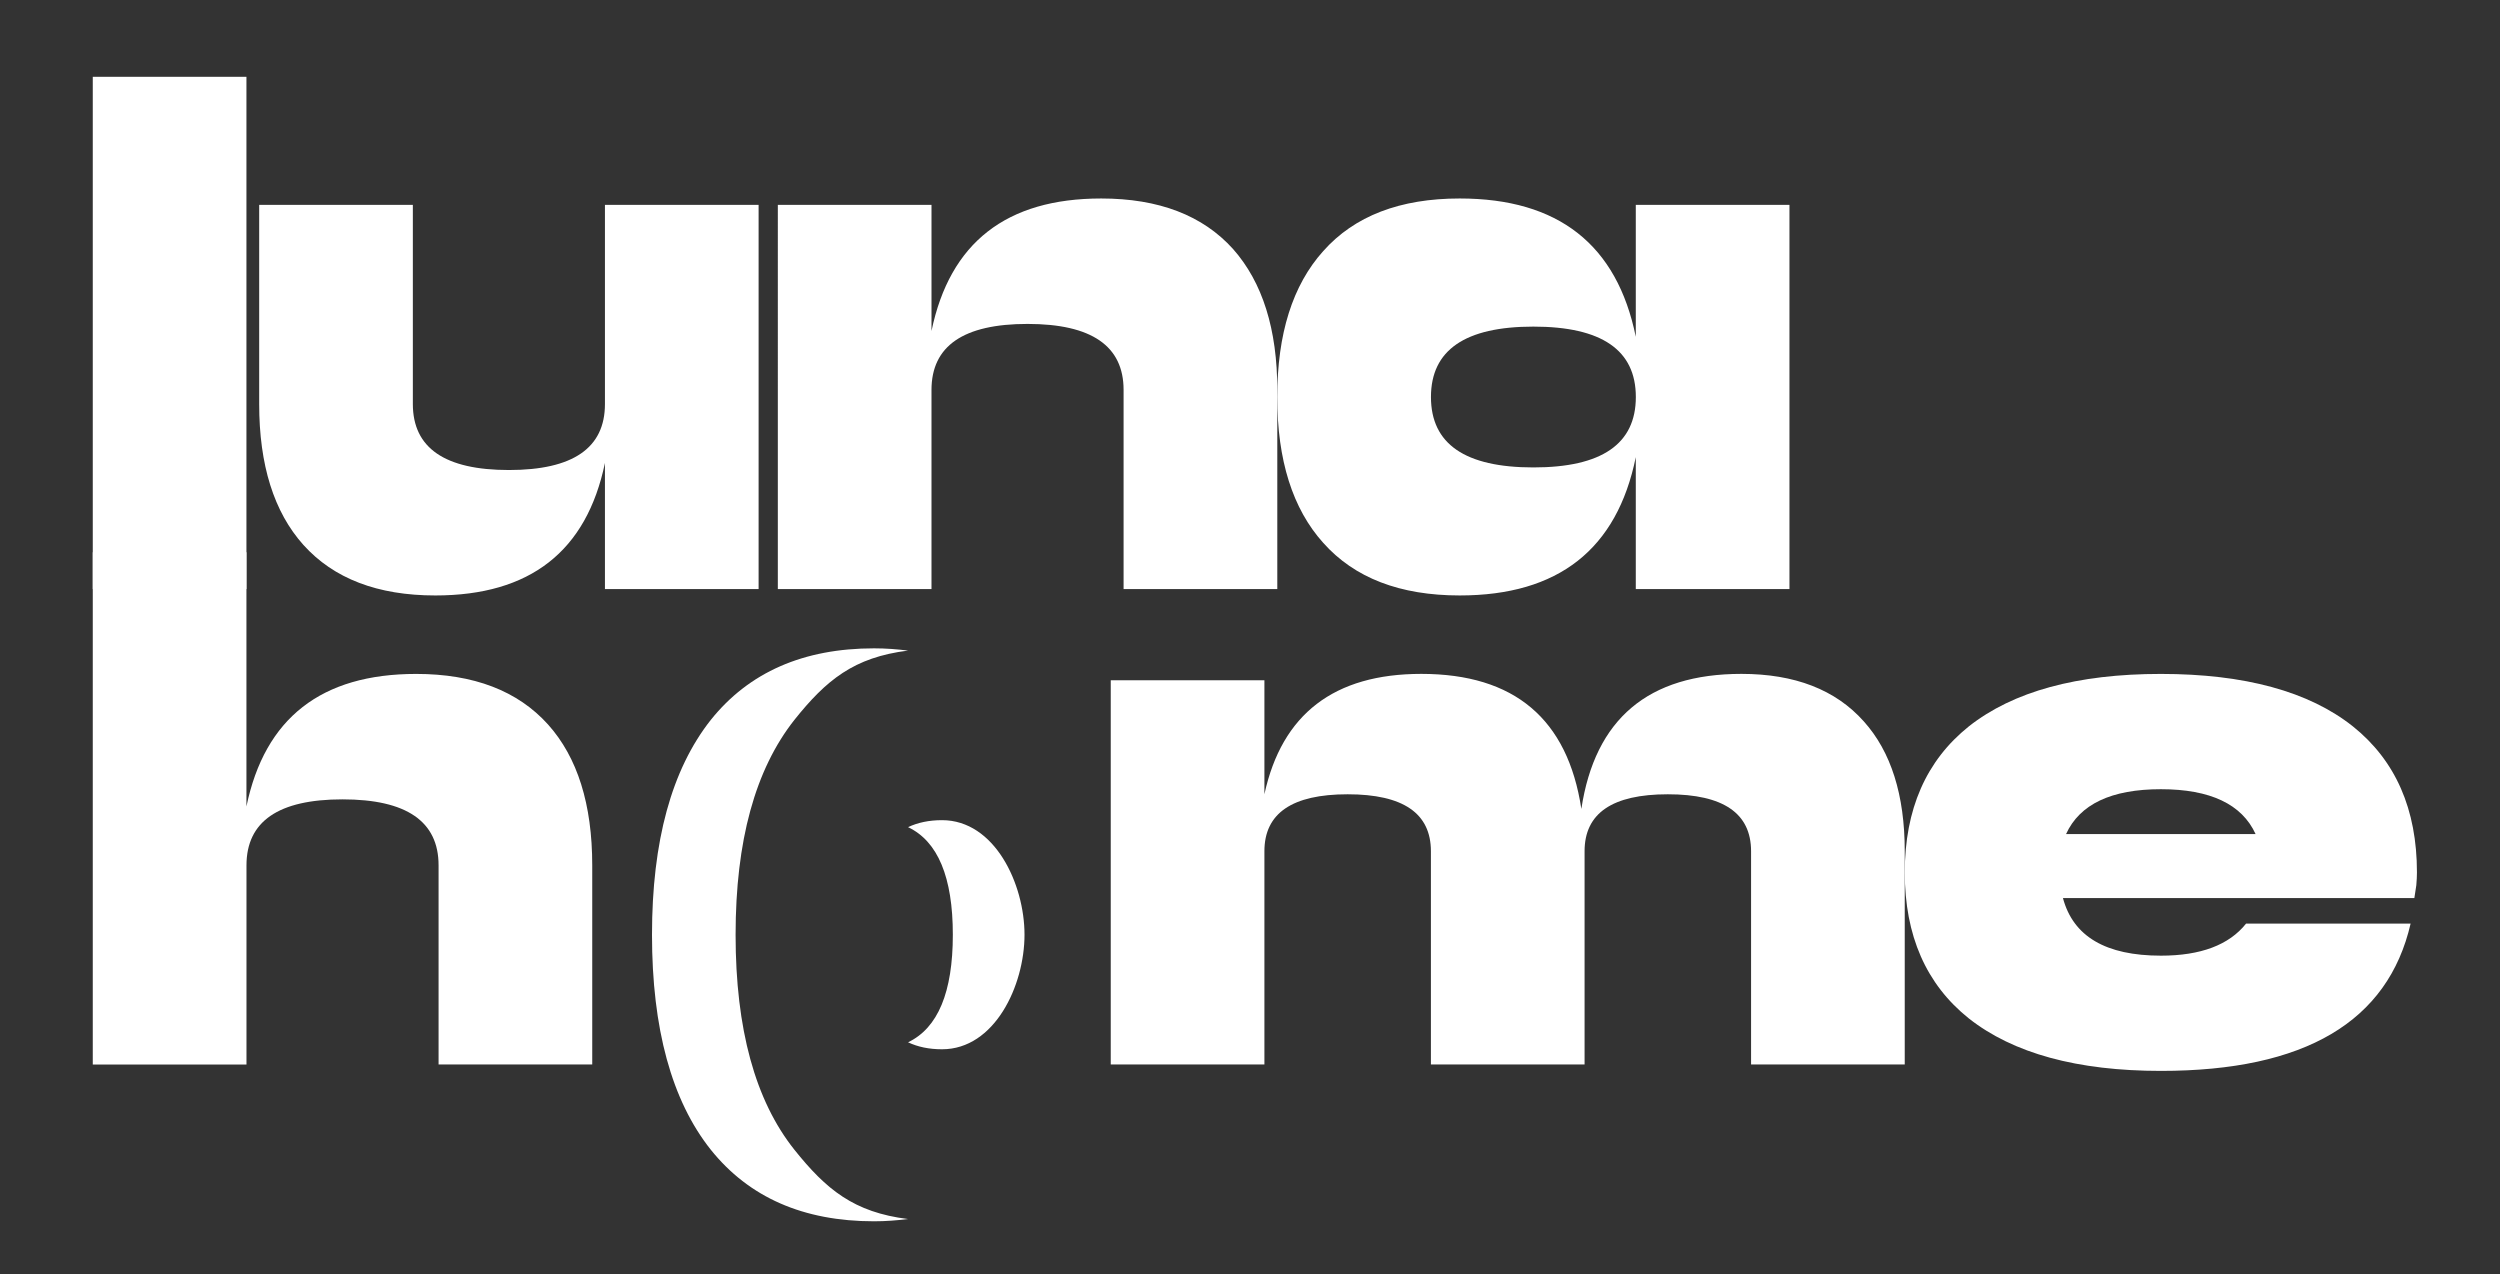
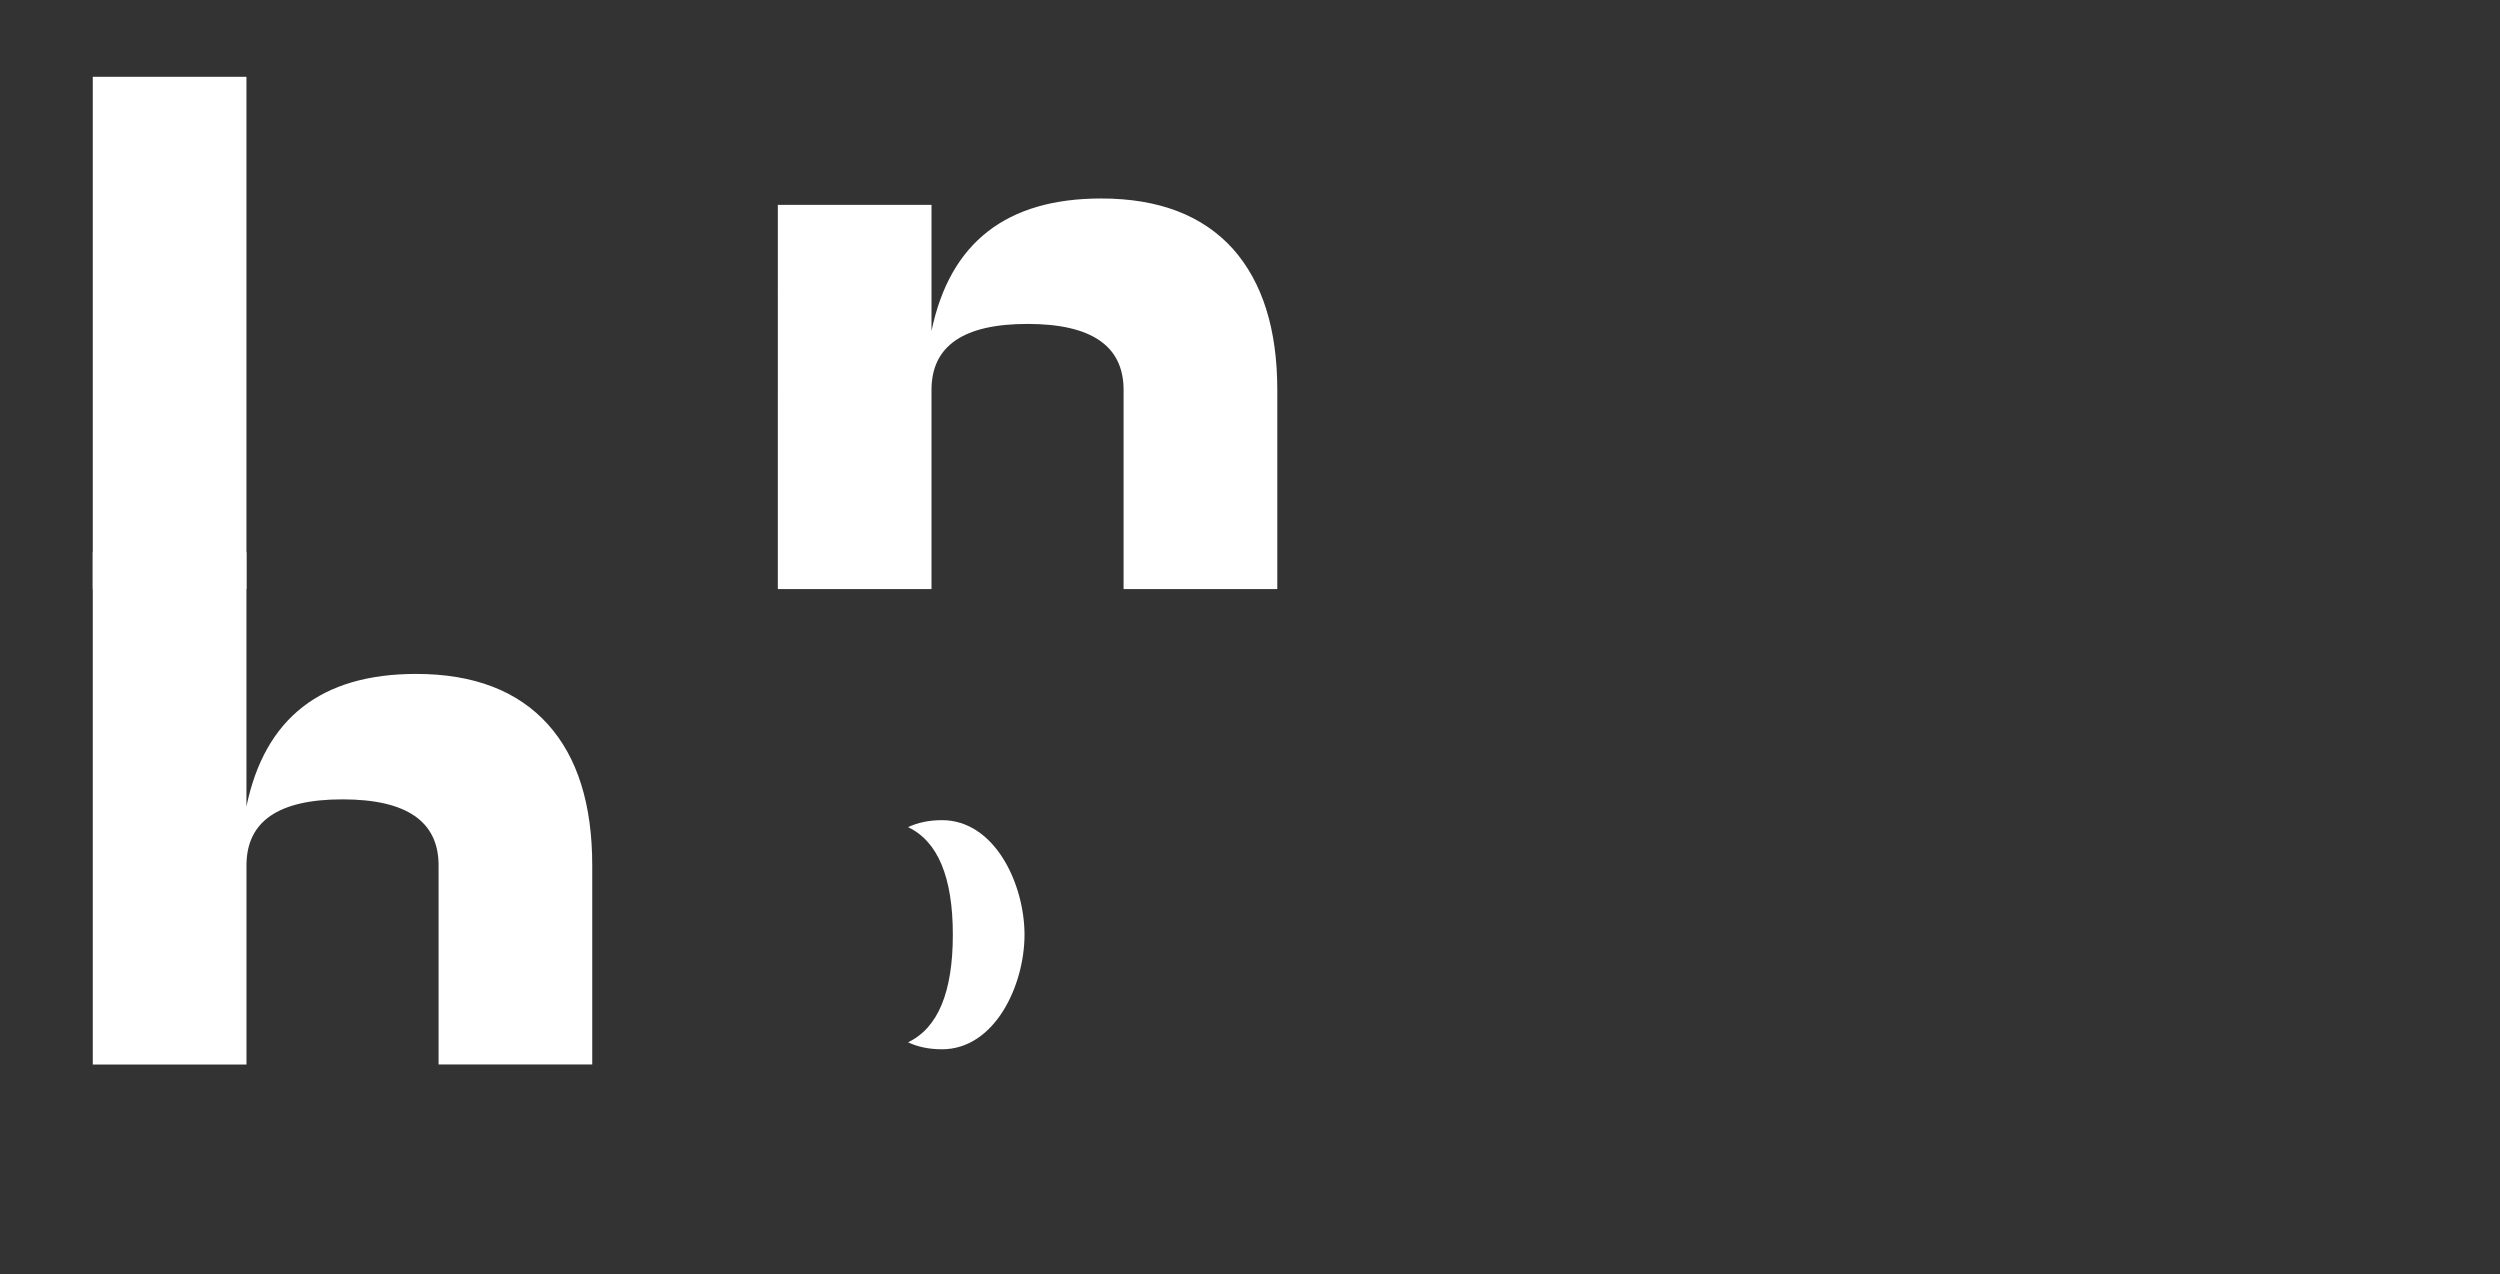
<svg xmlns="http://www.w3.org/2000/svg" viewBox="0 0 512 261" version="1.1" id="Calque_1">
  <rect x="0" y="0" width="512" height="261" fill="#333333" stroke="none" />
  <defs>
    <style>
      .st0 {
        fill: #fff;
      }
    </style>
  </defs>
  <path d="M19,15.73h31.47v104.91h-31.47V15.73Z" class="st0" />
-   <path d="M89.15,121.95c-11.8,0-20.81-3.45-27.02-10.36-6.03-6.73-9.05-16.34-9.05-28.85v-40.78h31.47v40.78c0,9.01,6.55,13.52,19.67,13.52s19.67-4.5,19.67-13.52v-40.78h31.47v78.68h-31.47v-25.83c-3.76,18.1-15.33,27.14-34.75,27.14h.01Z" class="st0" />
  <path d="M230.11,120.64v-40.78c0-9-6.55-13.52-19.67-13.52s-19.67,4.5-19.67,13.52v40.78h-31.47V41.96h31.47v25.83c3.76-18.1,15.33-27.14,34.75-27.14,11.8,0,20.81,3.46,27.02,10.36,6.03,6.82,9.05,16.44,9.05,28.85v40.78h-31.48Z" class="st0" />
-   <path d="M335.01,41.96h31.47v78.68h-31.47v-27.02c-3.85,18.89-15.87,28.33-36.06,28.33-12.24,0-21.55-3.59-27.93-10.75-6.3-6.99-9.44-16.96-9.44-29.89s3.14-22.91,9.44-29.91c6.38-7.17,15.69-10.75,27.93-10.75,20.19,0,32.21,9.44,36.06,28.33v-27.02h0ZM314.04,95.73c13.99,0,20.98-4.8,20.98-14.42s-7-14.42-20.98-14.42-20.98,4.8-20.98,14.42,6.99,14.42,20.98,14.42Z" class="st0" />
  <path d="M50.47,218.01h-31.47v-104.91h31.47v52.06c3.76-18.1,15.33-27.14,34.75-27.14,11.8,0,20.81,3.46,27.02,10.36,6.03,6.73,9.05,16.34,9.05,28.85v40.78h-31.47v-40.78c0-9-6.55-13.52-19.67-13.52s-19.67,4.5-19.67,13.52v40.78h-.01Z" class="st0" />
  <g>
-     <path d="M162.68,235.45c-8.02-10.07-12.03-24.74-12.03-44s4.02-33.84,12.03-44c6.5-8.14,12.18-12.84,23.29-14.21-2.24-.28-4.54-.46-6.96-.46-14.47,0-25.62,4.89-33.45,14.67-8.02,10.17-12.03,24.83-12.03,44s4.02,33.93,12.03,44c7.83,9.78,18.97,14.67,33.45,14.67,2.43,0,4.73-.19,6.96-.46-11.11-1.37-16.78-6.07-23.29-14.21h0Z" class="st0" />
    <path d="M209.82,191.45c0-10.47-6.13-23.48-16.89-23.48-2.66,0-4.97.49-6.96,1.43,6.1,2.9,9.17,10.24,9.17,22.03s-3.06,19.12-9.17,22.03c2,.95,4.32,1.43,6.96,1.43,10.76,0,16.89-13.01,16.89-23.48v.02Z" class="st0" />
  </g>
-   <path d="M358.62,174.34c0-7.78-5.68-11.67-17.05-11.67s-17.05,3.88-17.05,11.67v43.66h-31.47v-43.66c0-7.78-5.68-11.67-17.05-11.67s-17.05,3.88-17.05,11.67v43.66h-31.47v-78.68h31.47v23.34c3.58-16.44,14.29-24.65,32.13-24.65,19.06,0,29.98,9.22,32.78,27.66,2.79-18.44,13.72-27.66,32.78-27.66,10.93,0,19.28,3.24,25.05,9.71,5.59,6.21,8.4,15.08,8.4,26.62v43.66h-31.47v-43.66h-.01Z" class="st0" />
-   <path d="M422.49,183.92c2.1,7.87,8.78,11.8,20.07,11.8,8.13,0,13.94-2.18,17.43-6.56h33.7c-4.63,20.1-21.68,30.16-51.14,30.16-17.13,0-30.25-3.59-39.34-10.75-8.74-6.99-13.11-16.96-13.11-29.89s4.37-22.91,13.11-29.91c9.09-7.17,22.2-10.75,39.34-10.75s30.33,3.59,39.33,10.75c8.74,7,13.11,16.96,13.11,29.91,0,.79-.05,1.66-.13,2.62l-.4,2.62h-71.99.01ZM442.54,161.63c-10.14,0-16.61,3.07-19.41,9.18h38.81c-2.8-6.11-9.27-9.18-19.41-9.18h.01Z" class="st0" />
</svg>